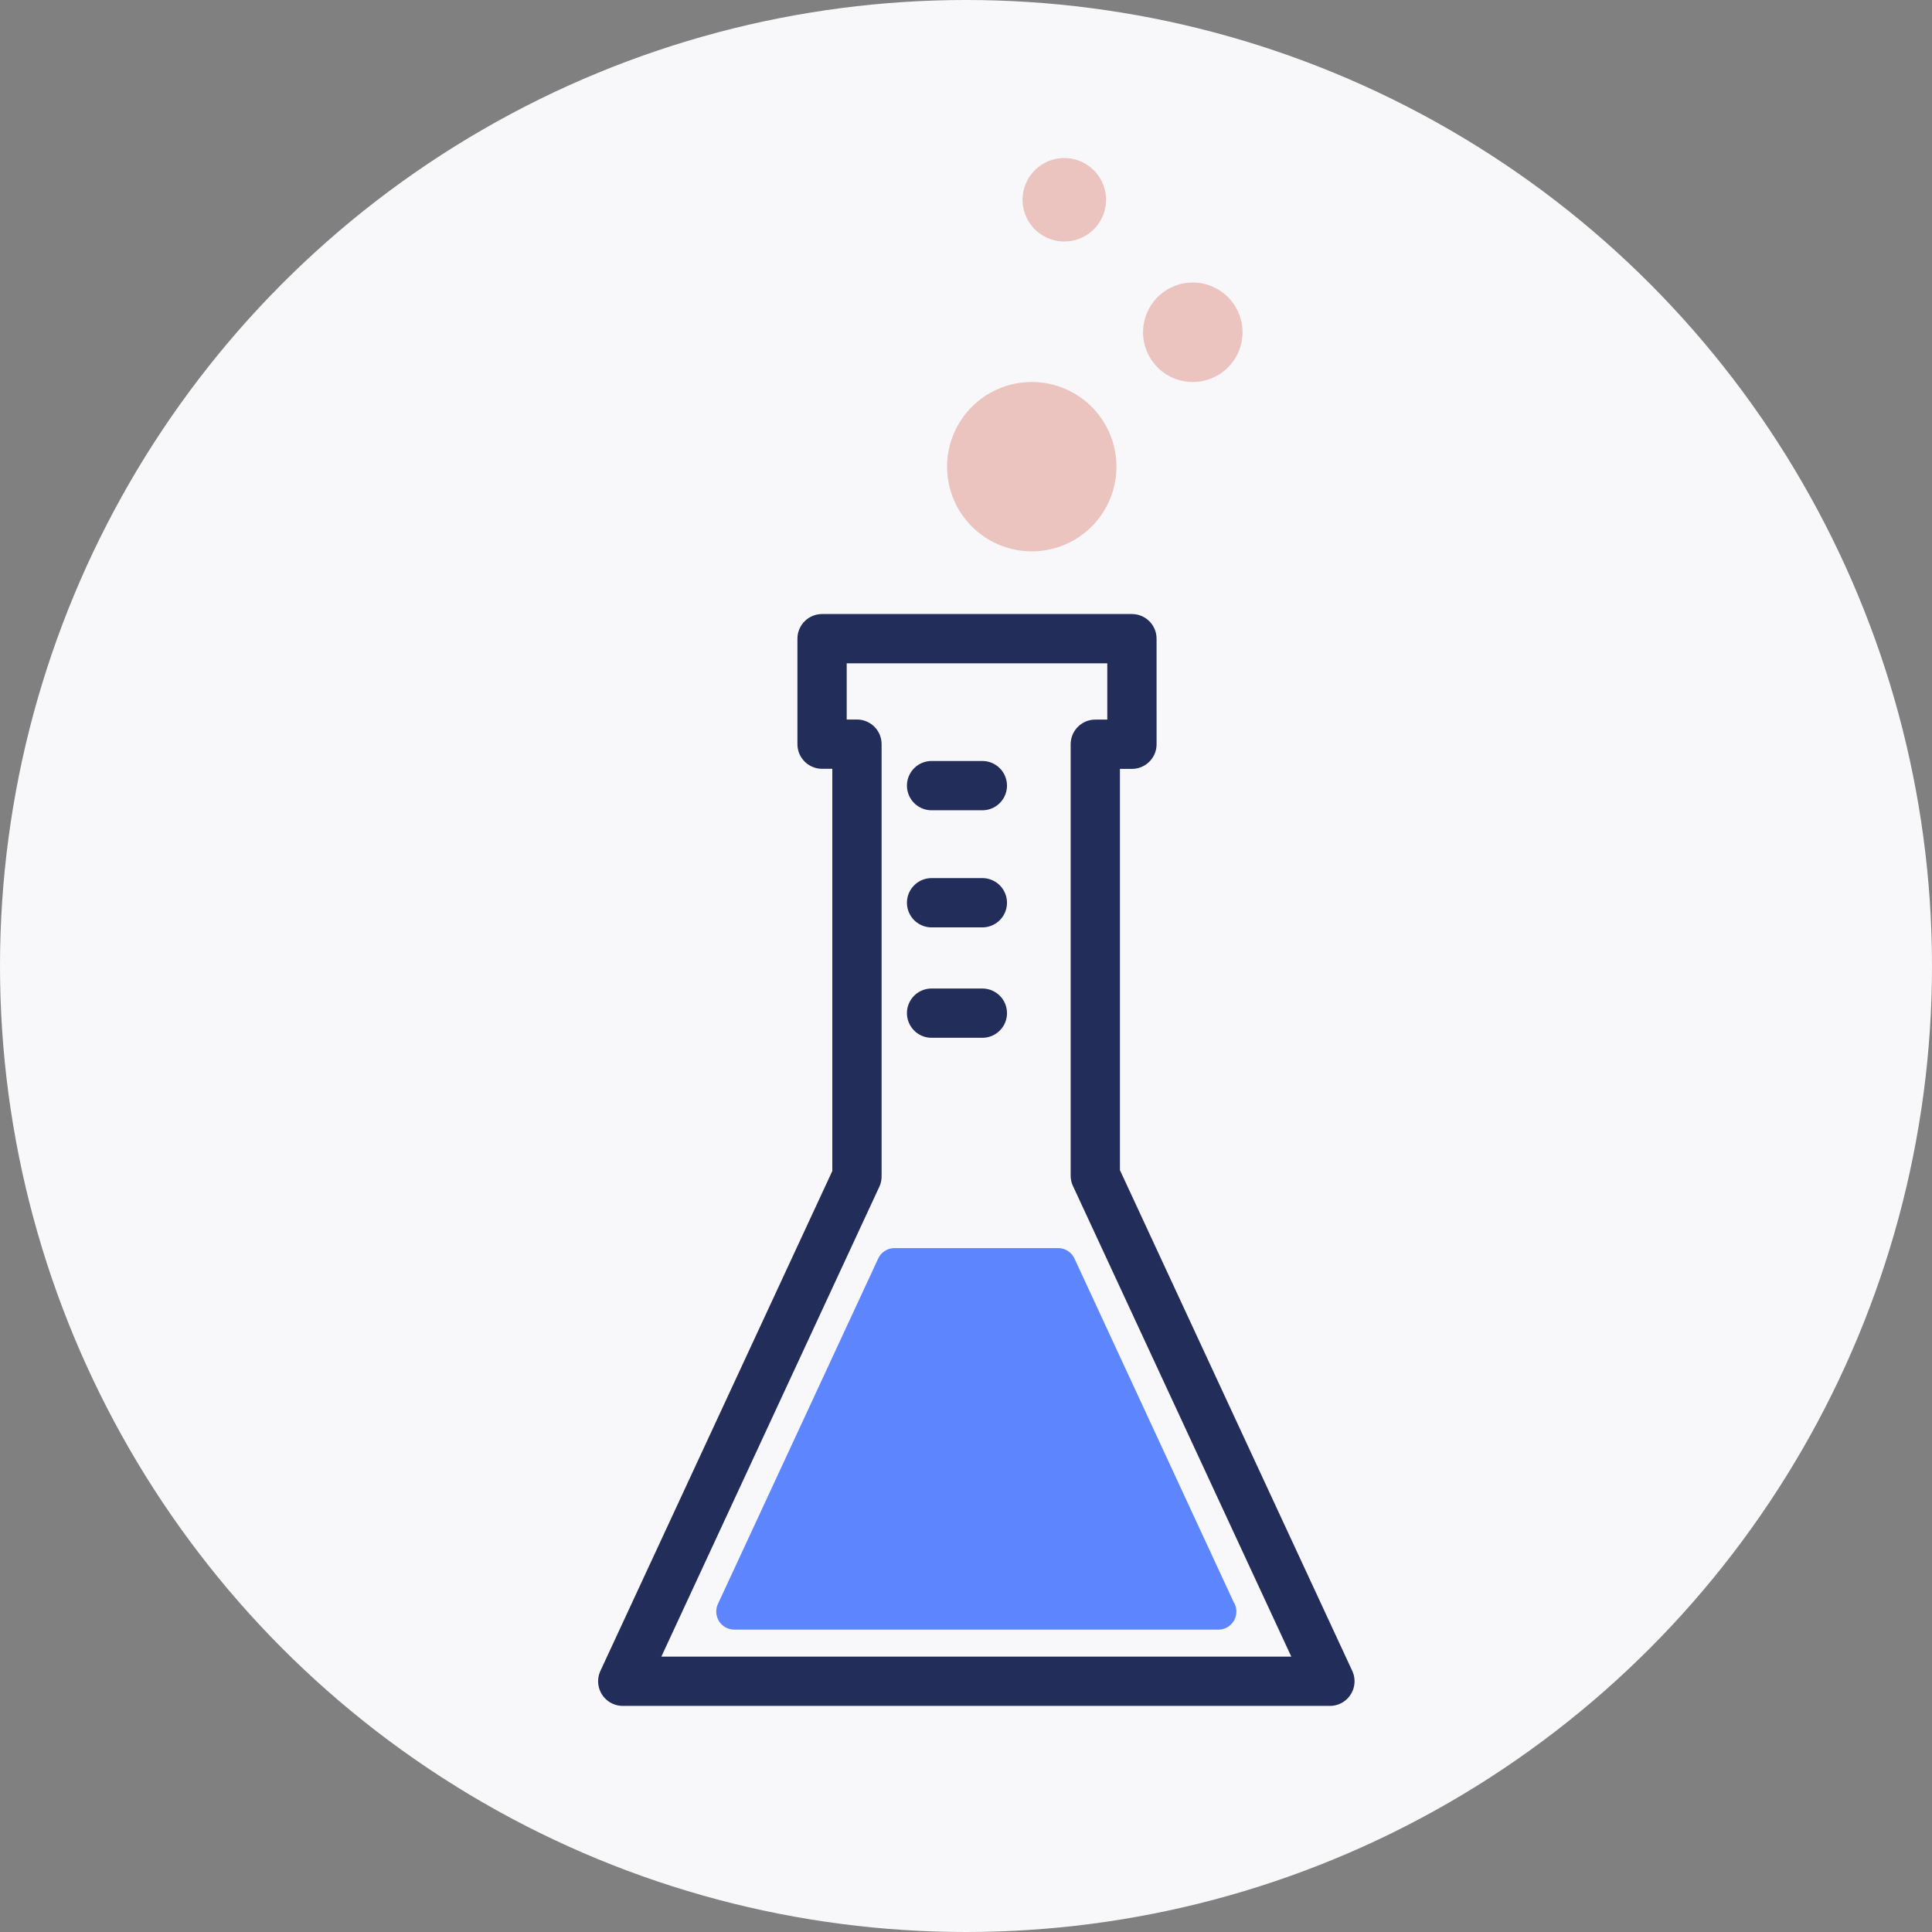
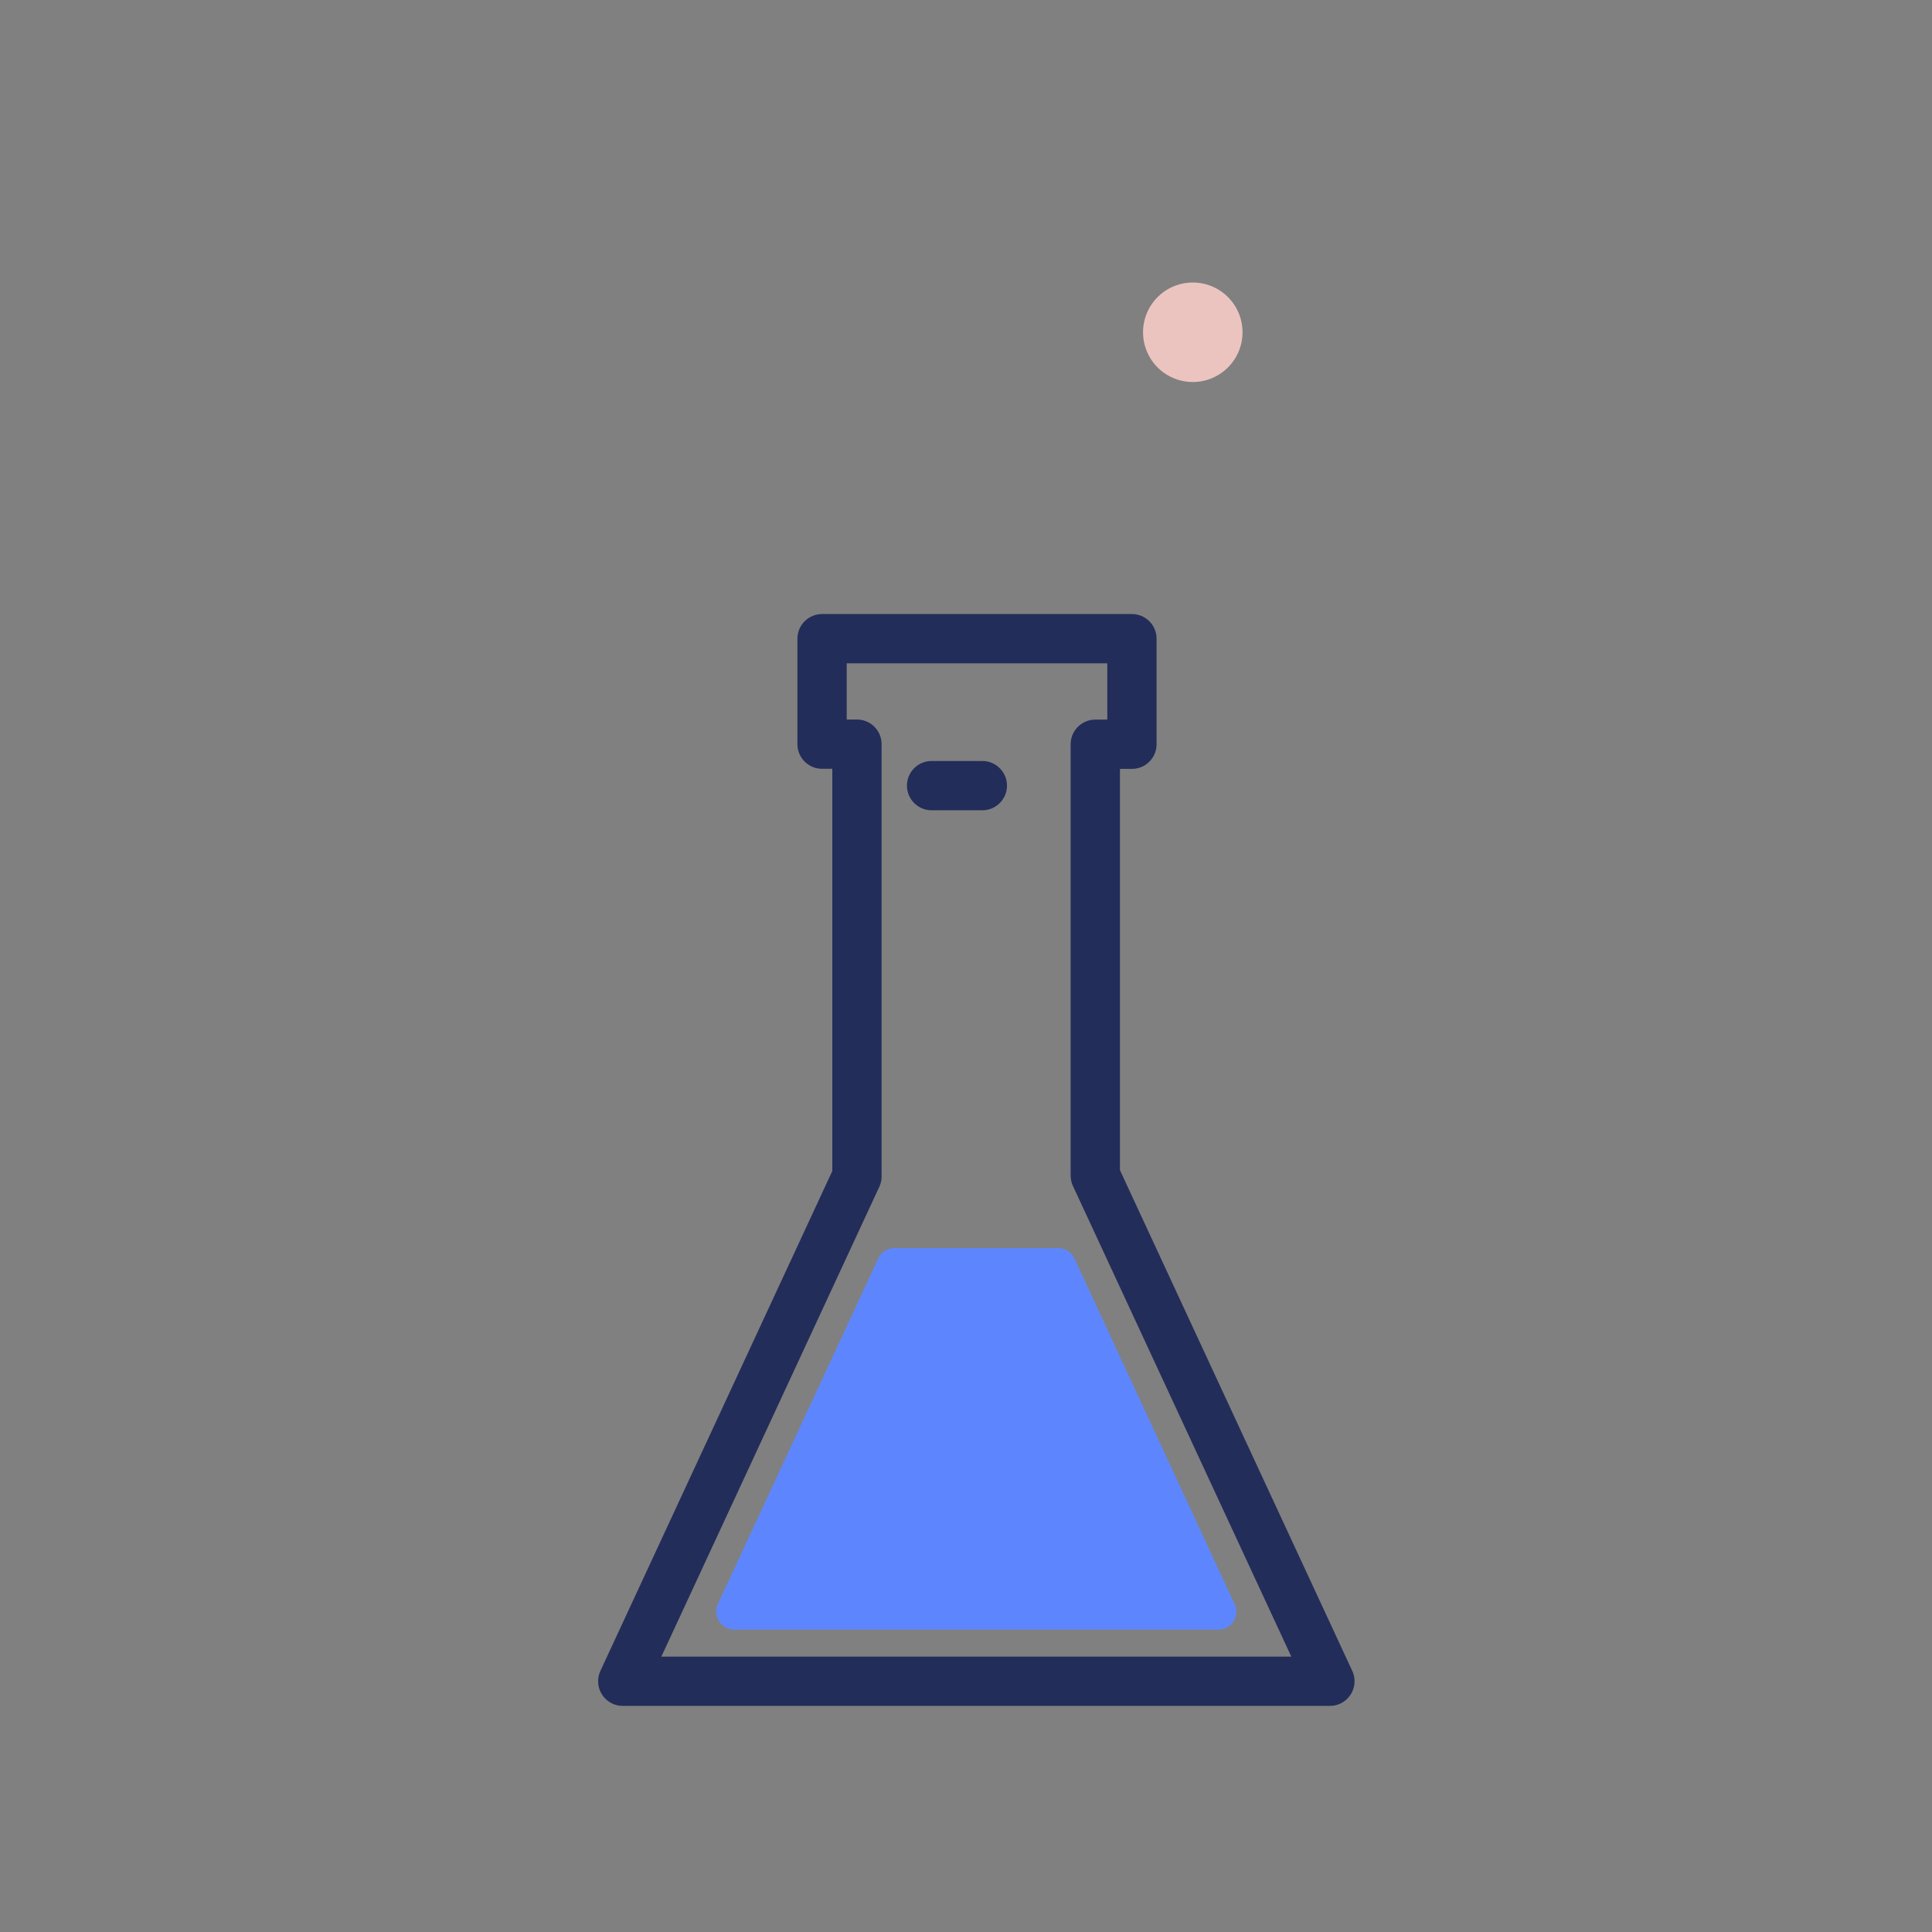
<svg xmlns="http://www.w3.org/2000/svg" width="196" height="196" viewBox="0 0 196 196">
  <rect x="0" y="0" width="196" height="196" fill="#808080" stroke="none" />
  <g id="Group_230" data-name="Group 230" transform="translate(-474 -1635)">
-     <circle id="Ellipse_13" data-name="Ellipse 13" cx="98" cy="98" r="98" transform="translate(474 1635)" fill="#f8f8fa" />
    <g id="Group_181" data-name="Group 181" transform="translate(537.179 1651.033)">
      <path id="Path_319" data-name="Path 319" d="M227.386,234.9H195.951v10.7h3.539v43.855l-23.758,51.213H247.47l-23.8-51.3V245.609h3.717Z" transform="translate(-175.732 -186.139)" fill="none" stroke="#232d5a" stroke-linecap="round" stroke-linejoin="round" stroke-width="5" />
      <path id="Path_320" data-name="Path 320" d="M233.742,319.741h-49.1a1.835,1.835,0,0,1-1.663-2.605L199.235,282.1a1.835,1.835,0,0,1,1.663-1.063h16.59a1.837,1.837,0,0,1,1.664,1.063l16.133,34.82a1.834,1.834,0,0,1-1.545,2.824Z" transform="translate(-173.324 -170.45)" fill="#5d86fe" />
-       <path id="Path_321" data-name="Path 321" d="M217.466,224.06a8.591,8.591,0,1,1-8.593-8.591A8.59,8.59,0,0,1,217.466,224.06Z" transform="translate(-167.381 -192.749)" fill="#ebc4c0" />
      <path id="Path_322" data-name="Path 322" d="M225.211,212.984a5.046,5.046,0,1,1-5.043-5.045A5.045,5.045,0,0,1,225.211,212.984Z" transform="translate(-162.336 -195.31)" fill="#ebc4c0" />
-       <path id="Path_323" data-name="Path 323" d="M214.467,202.748a4.234,4.234,0,1,1-4.232-4.233A4.233,4.233,0,0,1,214.467,202.748Z" transform="translate(-165.438 -198.515)" fill="#ebc4c0" />
      <line id="Line_40" data-name="Line 40" x2="5.15" transform="translate(31.329 63.669)" fill="none" stroke="#232d5a" stroke-linecap="round" stroke-linejoin="round" stroke-width="5" />
-       <line id="Line_41" data-name="Line 41" x2="5.15" transform="translate(31.329 75.549)" fill="none" stroke="#232d5a" stroke-linecap="round" stroke-linejoin="round" stroke-width="5" />
-       <line id="Line_42" data-name="Line 42" x2="5.15" transform="translate(31.329 86.75)" fill="none" stroke="#232d5a" stroke-linecap="round" stroke-linejoin="round" stroke-width="5" />
    </g>
  </g>
</svg>